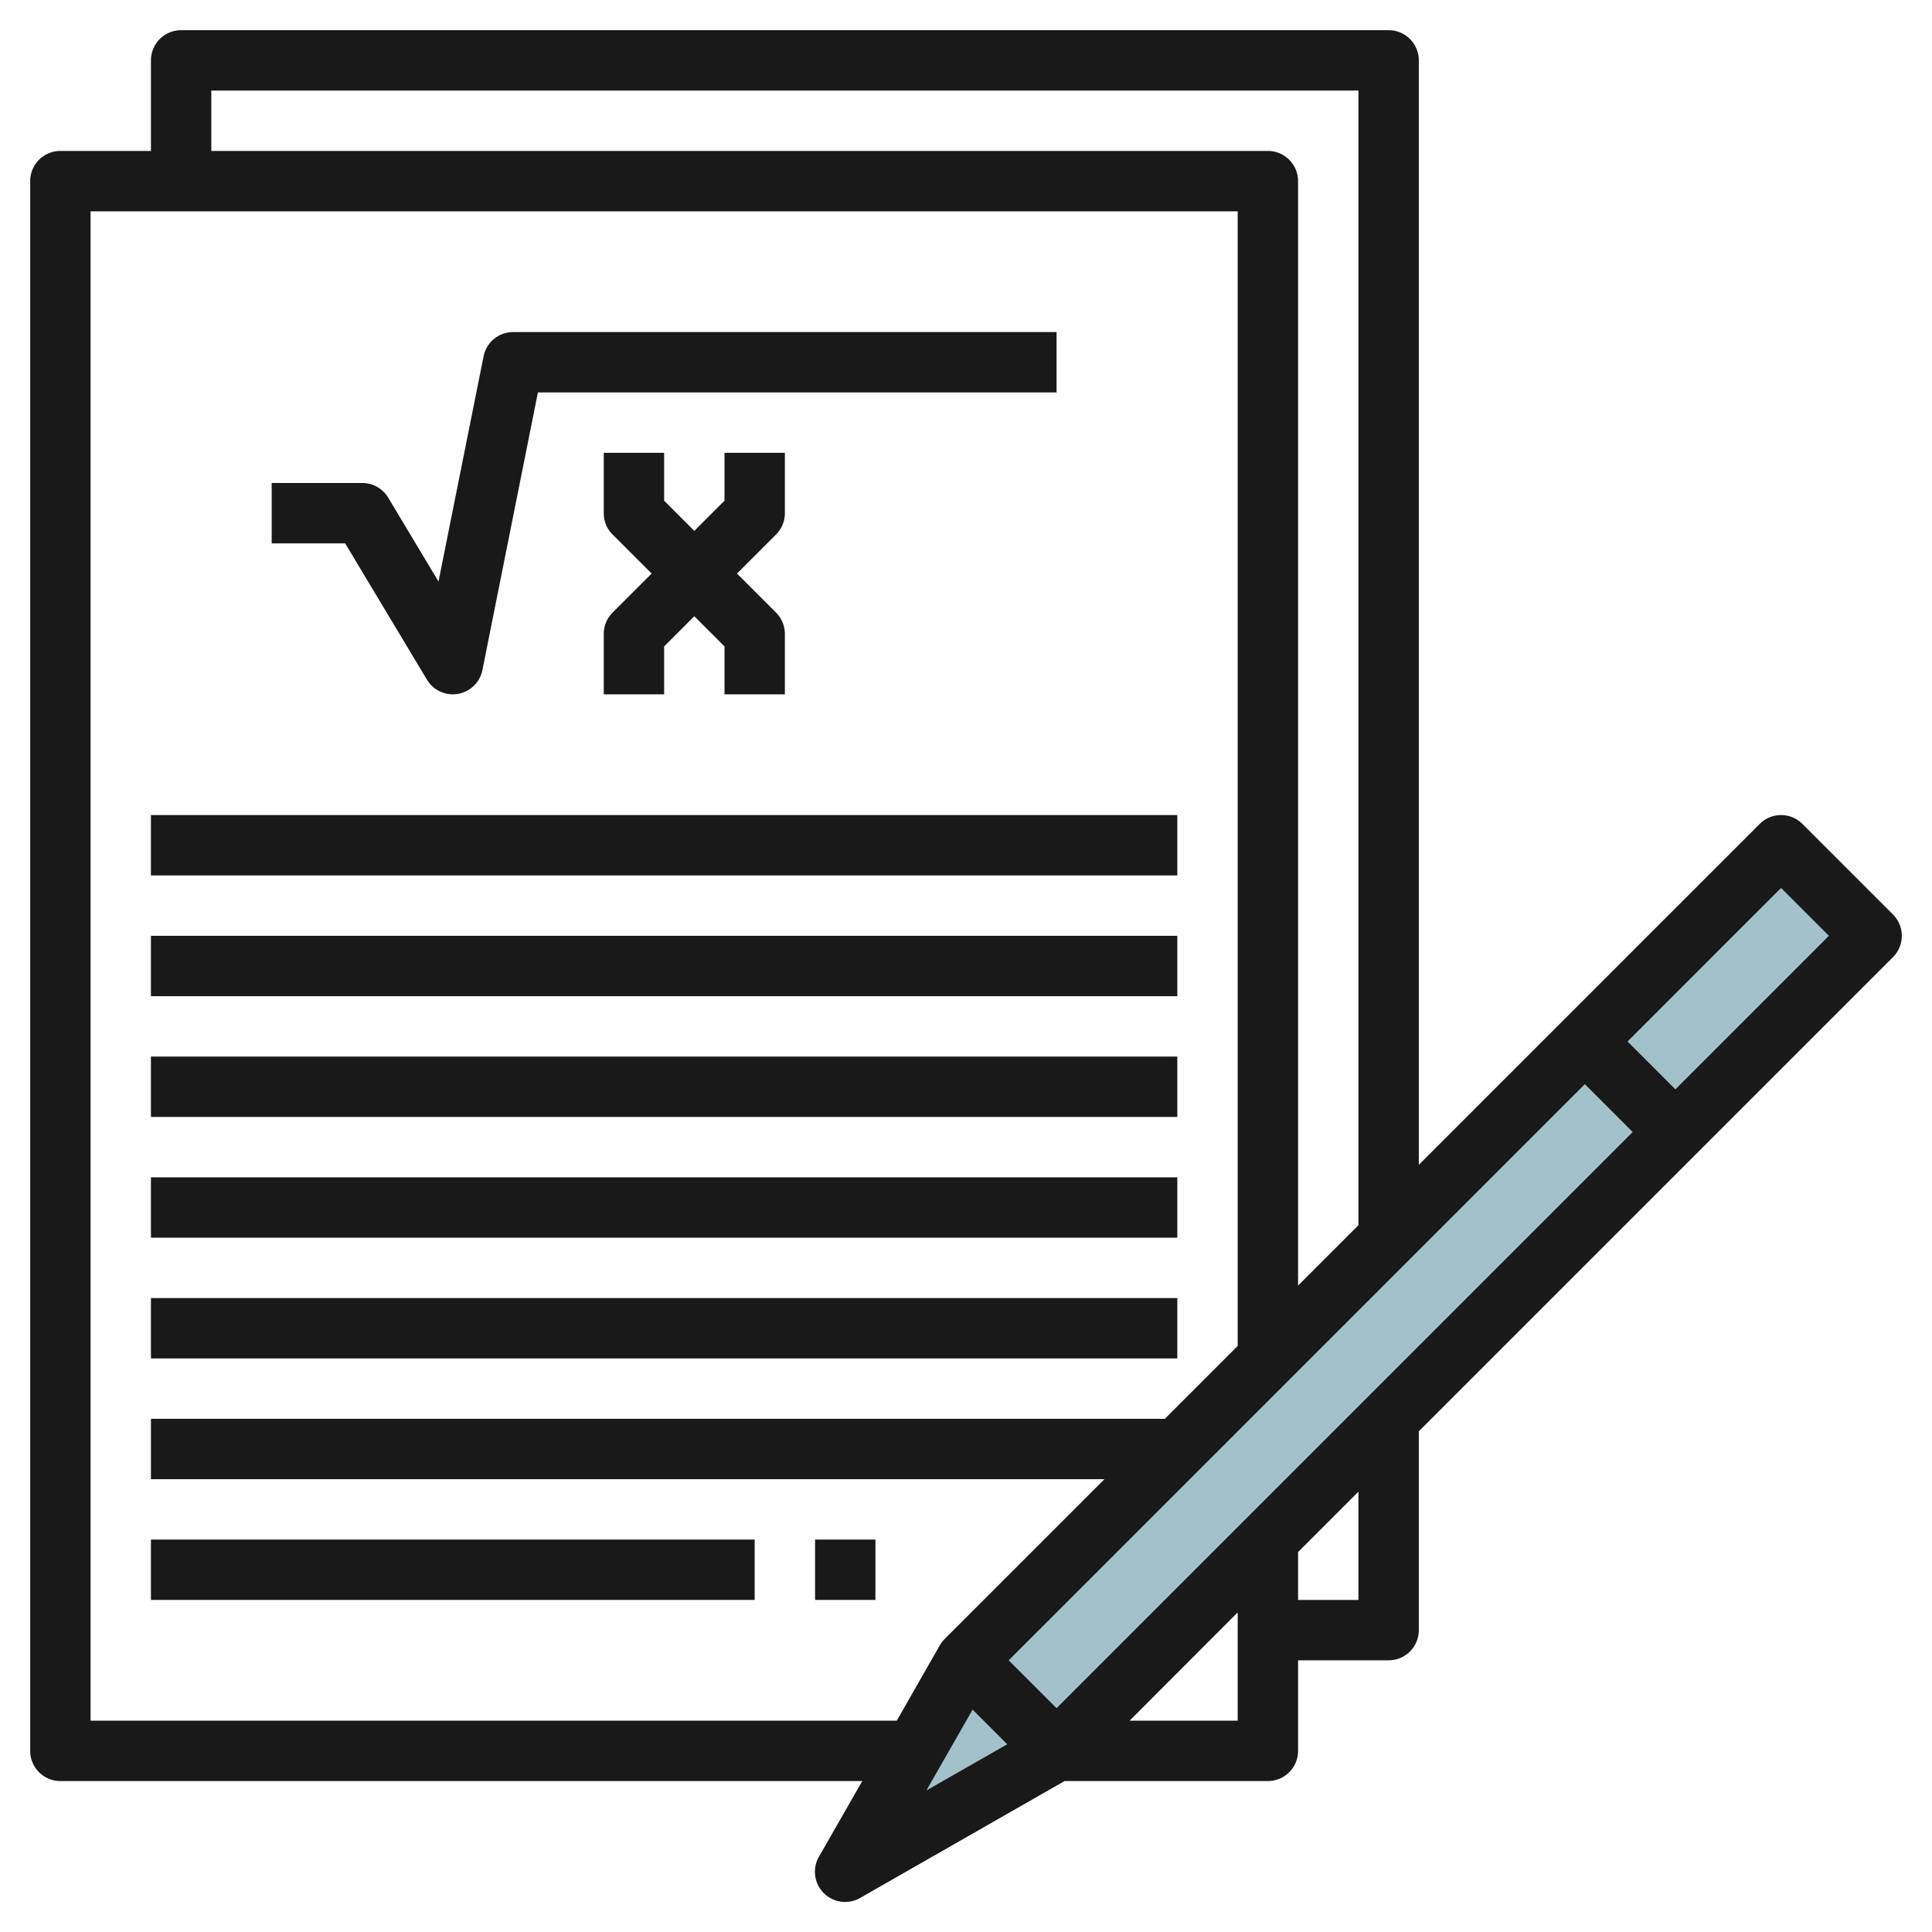
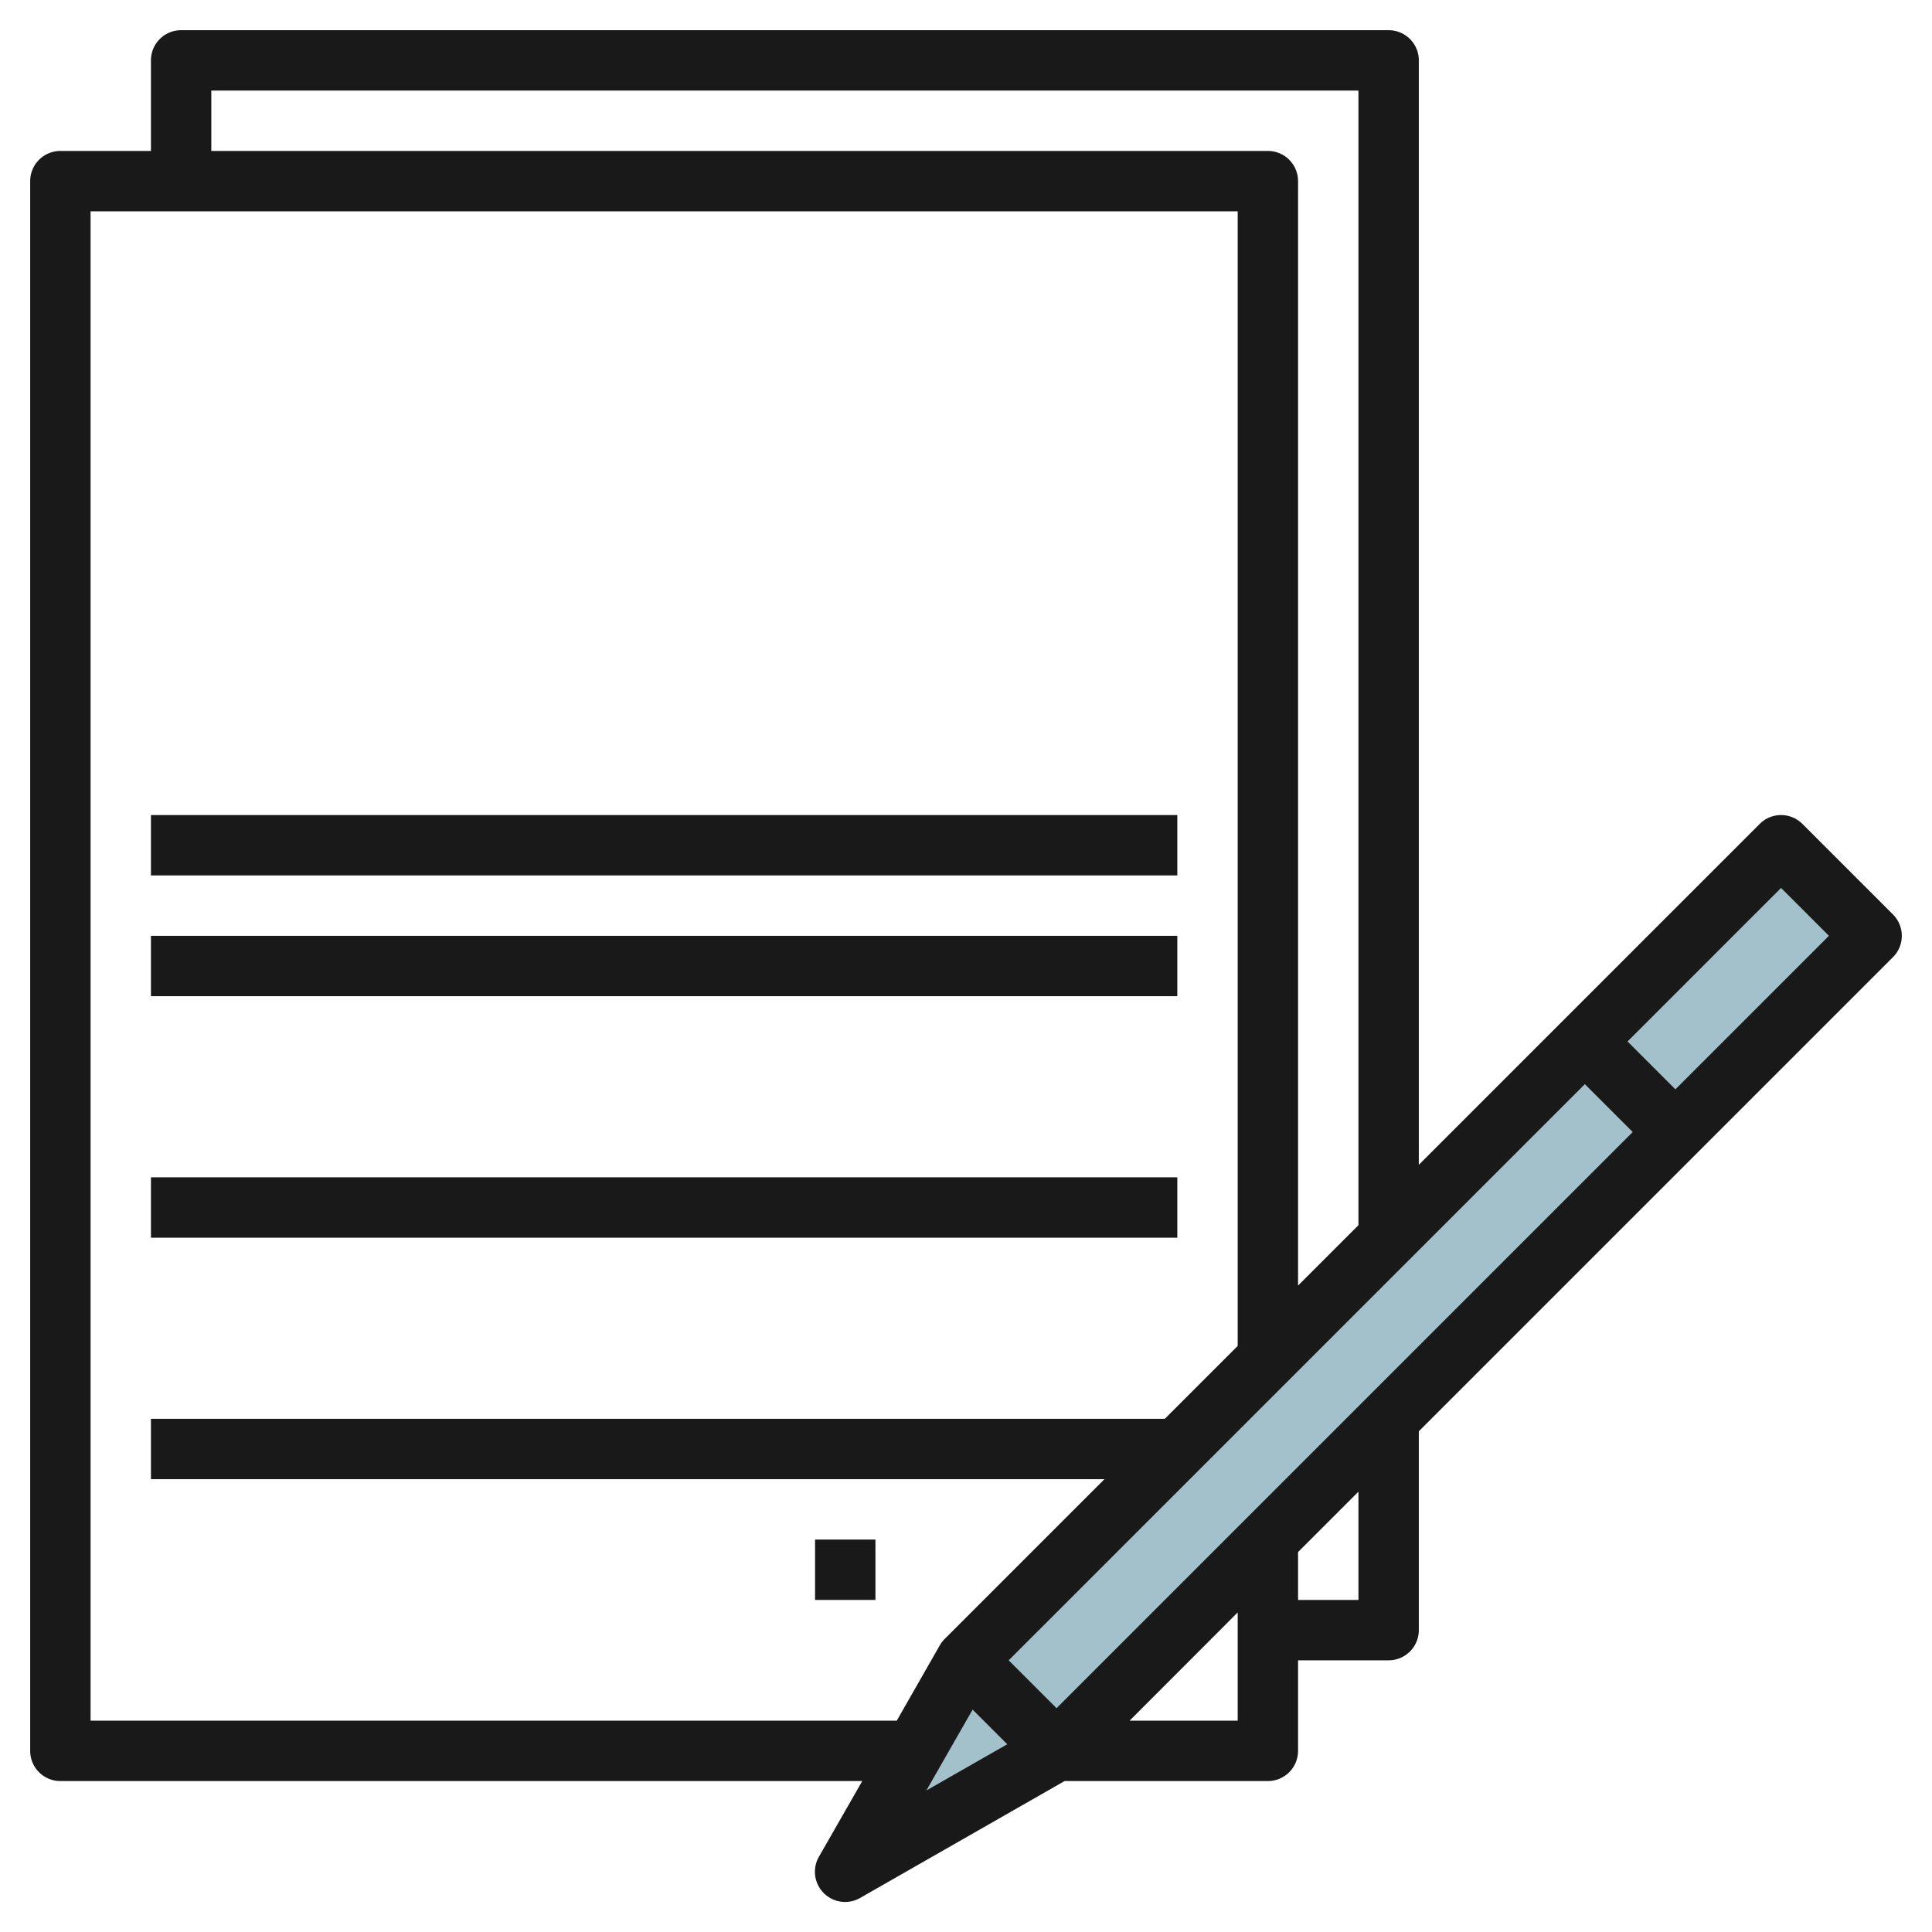
<svg xmlns="http://www.w3.org/2000/svg" id="Layer_3" height="512" viewBox="0 0 64 64" width="512" data-name="Layer 3">
  <path d="m62 31-3-3-27 27-4 7 7-4z" fill="#a3c1ca" />
  <g fill="#191919">
-     <path d="m14.143 22.515a1 1 0 0 0 1.837-.315l1.839-9.2h17.181v-2h-18a1 1 0 0 0 -.98.8l-1.494 7.464-1.669-2.783a1 1 0 0 0 -.857-.481h-3v2h2.434z" />
-     <path d="m26 17v-2h-2v1.586l-1 1-1-1v-1.586h-2v2a1 1 0 0 0 .293.707l1.293 1.293-1.293 1.293a1 1 0 0 0 -.293.707v2h2v-1.586l1-1 1 1v1.586h2v-2a1 1 0 0 0 -.293-.707l-1.293-1.293 1.293-1.293a1 1 0 0 0 .293-.707z" />
    <path d="m5 27h34v2h-34z" />
    <path d="m5 31h34v2h-34z" />
-     <path d="m5 35h34v2h-34z" />
    <path d="m5 39h34v2h-34z" />
-     <path d="m5 43h34v2h-34z" />
-     <path d="m5 51h19.999v2h-19.999z" />
    <path d="m27 51h2v2h-2z" />
    <path d="m62.707 30.293-3-3a1 1 0 0 0 -1.414 0l-11.293 11.293v-36.586a1 1 0 0 0 -1-1h-40a1 1 0 0 0 -1 1v3h-3a1 1 0 0 0 -1 1v52a1 1 0 0 0 1 1h26.563l-1.431 2.5a1 1 0 0 0 1.368 1.368l6.765-3.868h6.735a1 1 0 0 0 1-1v-3h3a1 1 0 0 0 1-1v-6.586l15.707-15.707a1 1 0 0 0 0-1.414zm-27.707 26.293-1.586-1.586 19.086-19.086 1.586 1.586zm-28-53.586h38v37.586l-2 2v-36.586a1 1 0 0 0 -1-1h-35zm-4 54v-50h38v37.586l-2.414 2.414h-33.586v2h31.586l-5.293 5.293a1 1 0 0 0 -.161.211l-1.426 2.496zm29.219-.367 1.148 1.148-2.68 1.531zm5.2.367 3.581-3.586v3.586zm7.581-4h-2v-1.586l2-2zm10.5-16.914-1.586-1.586 5.086-5.086 1.586 1.586z" />
  </g>
</svg>